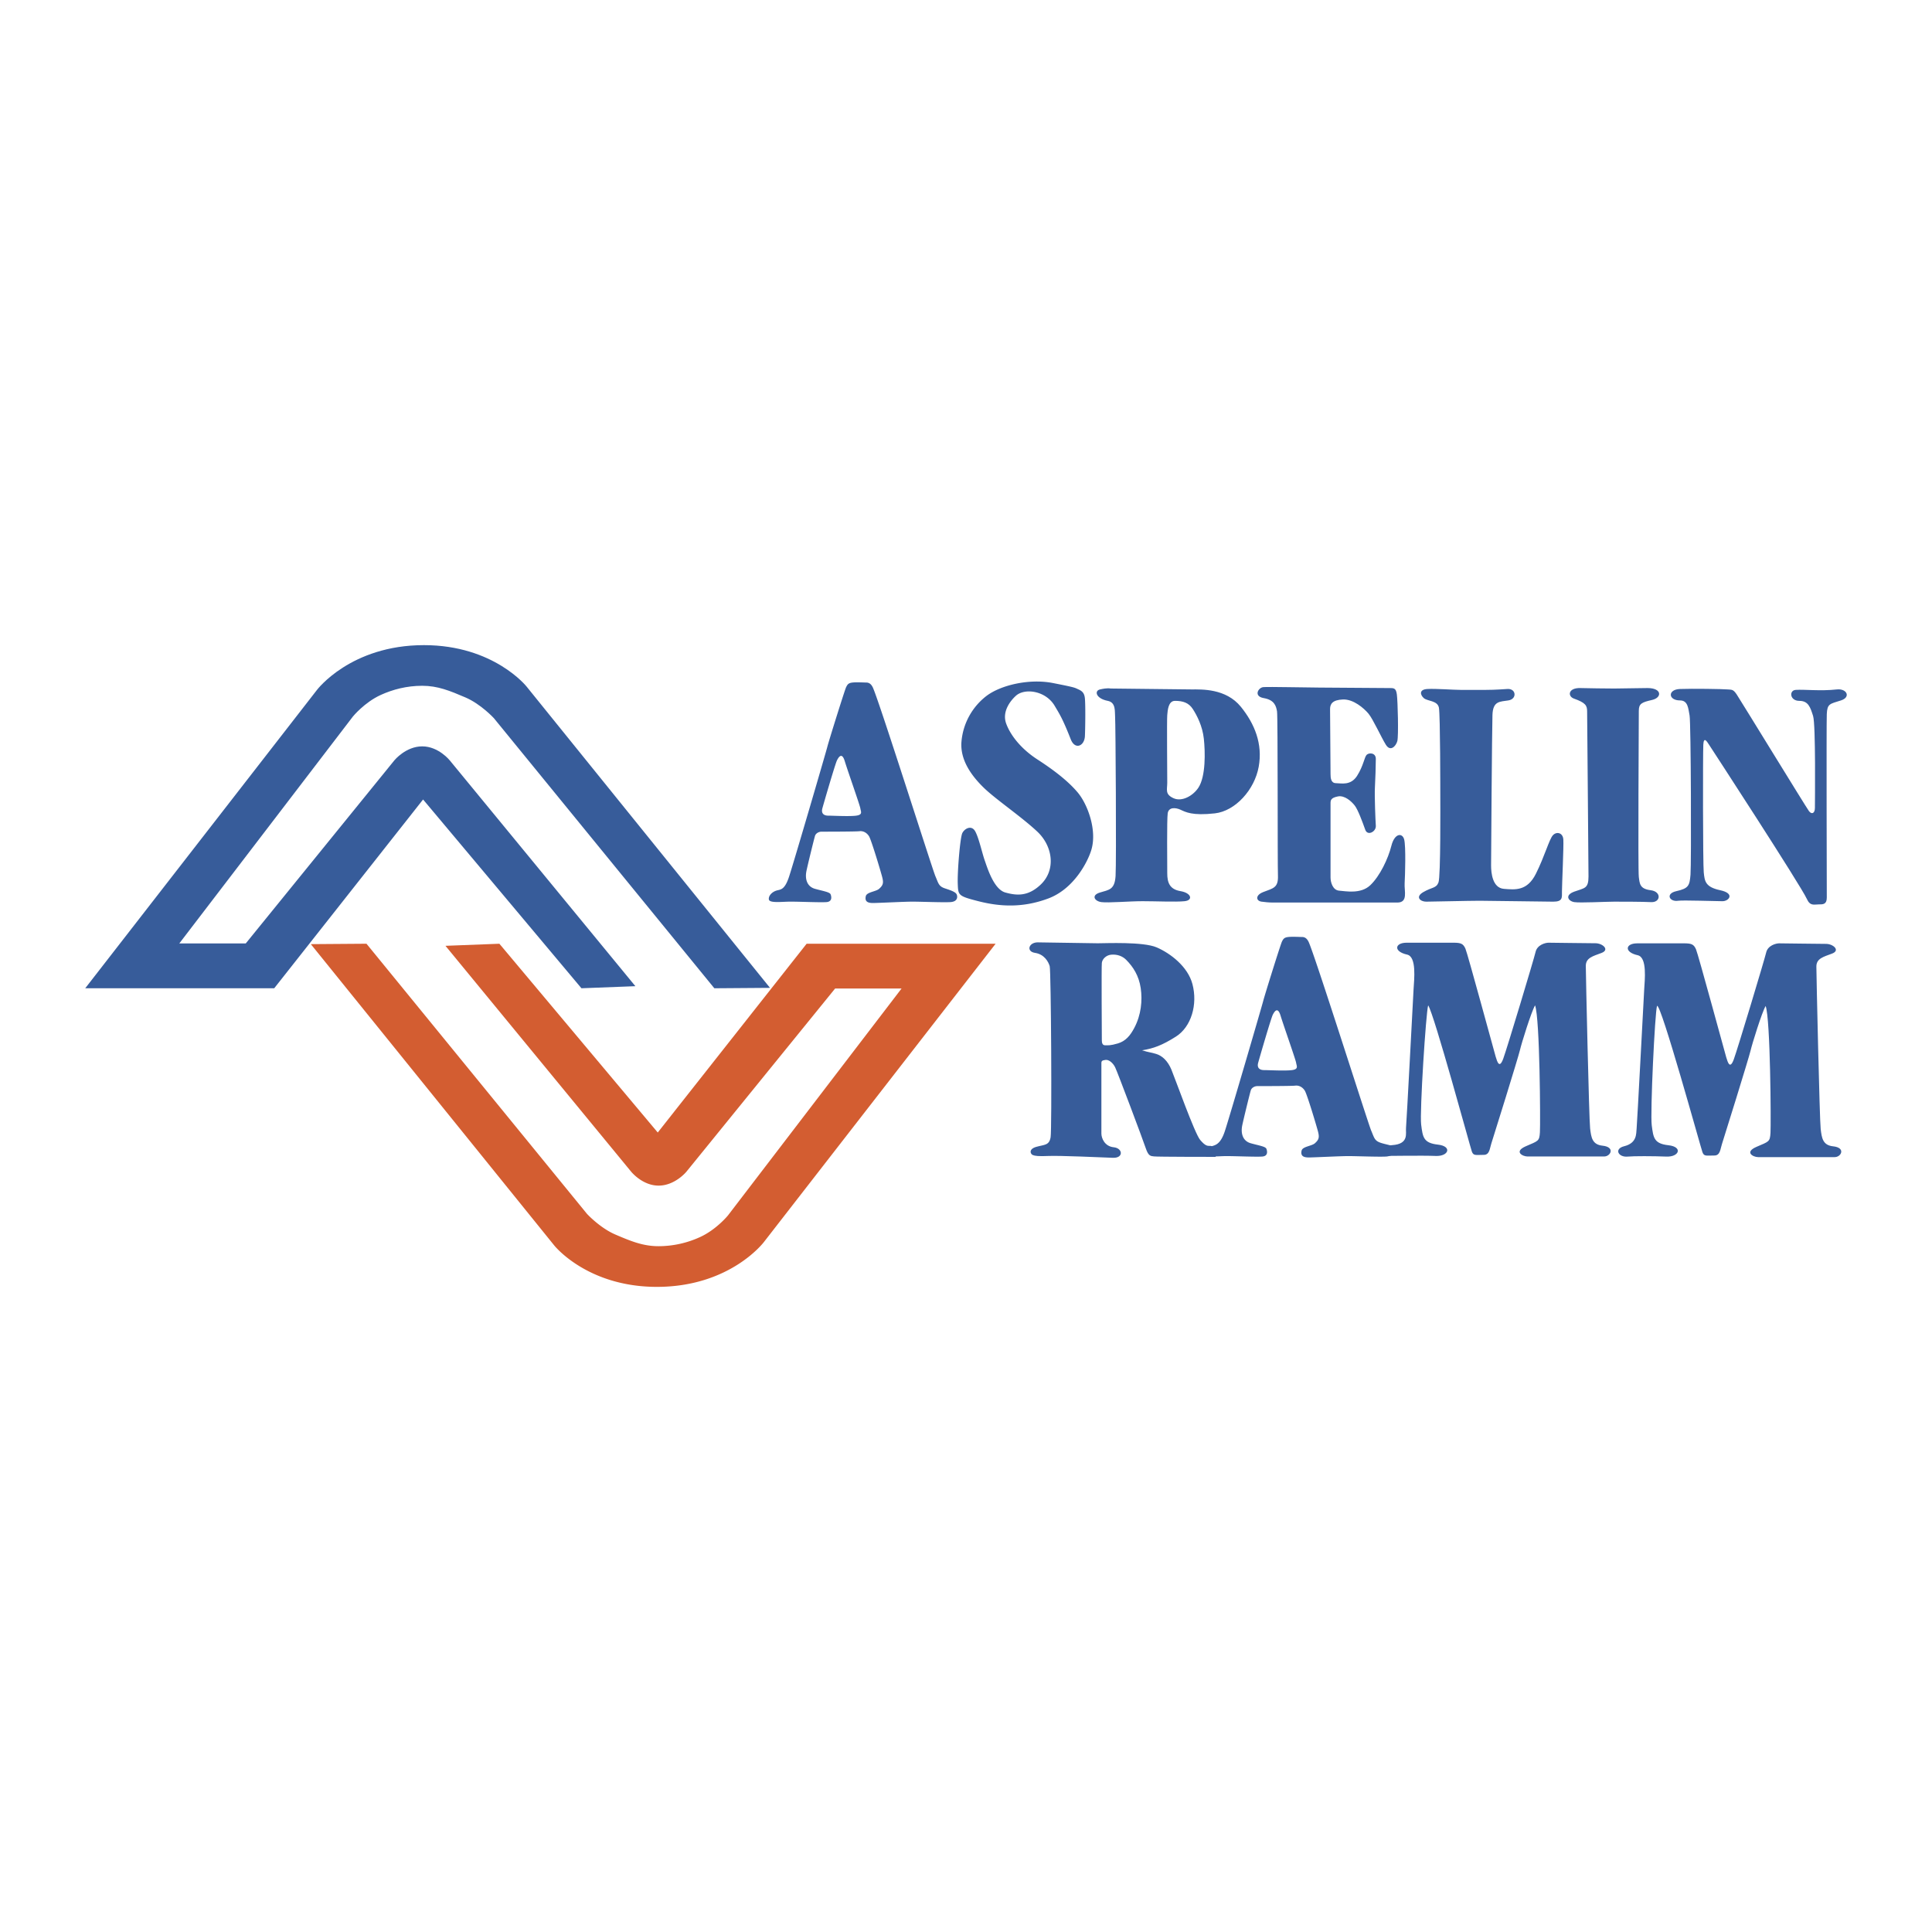
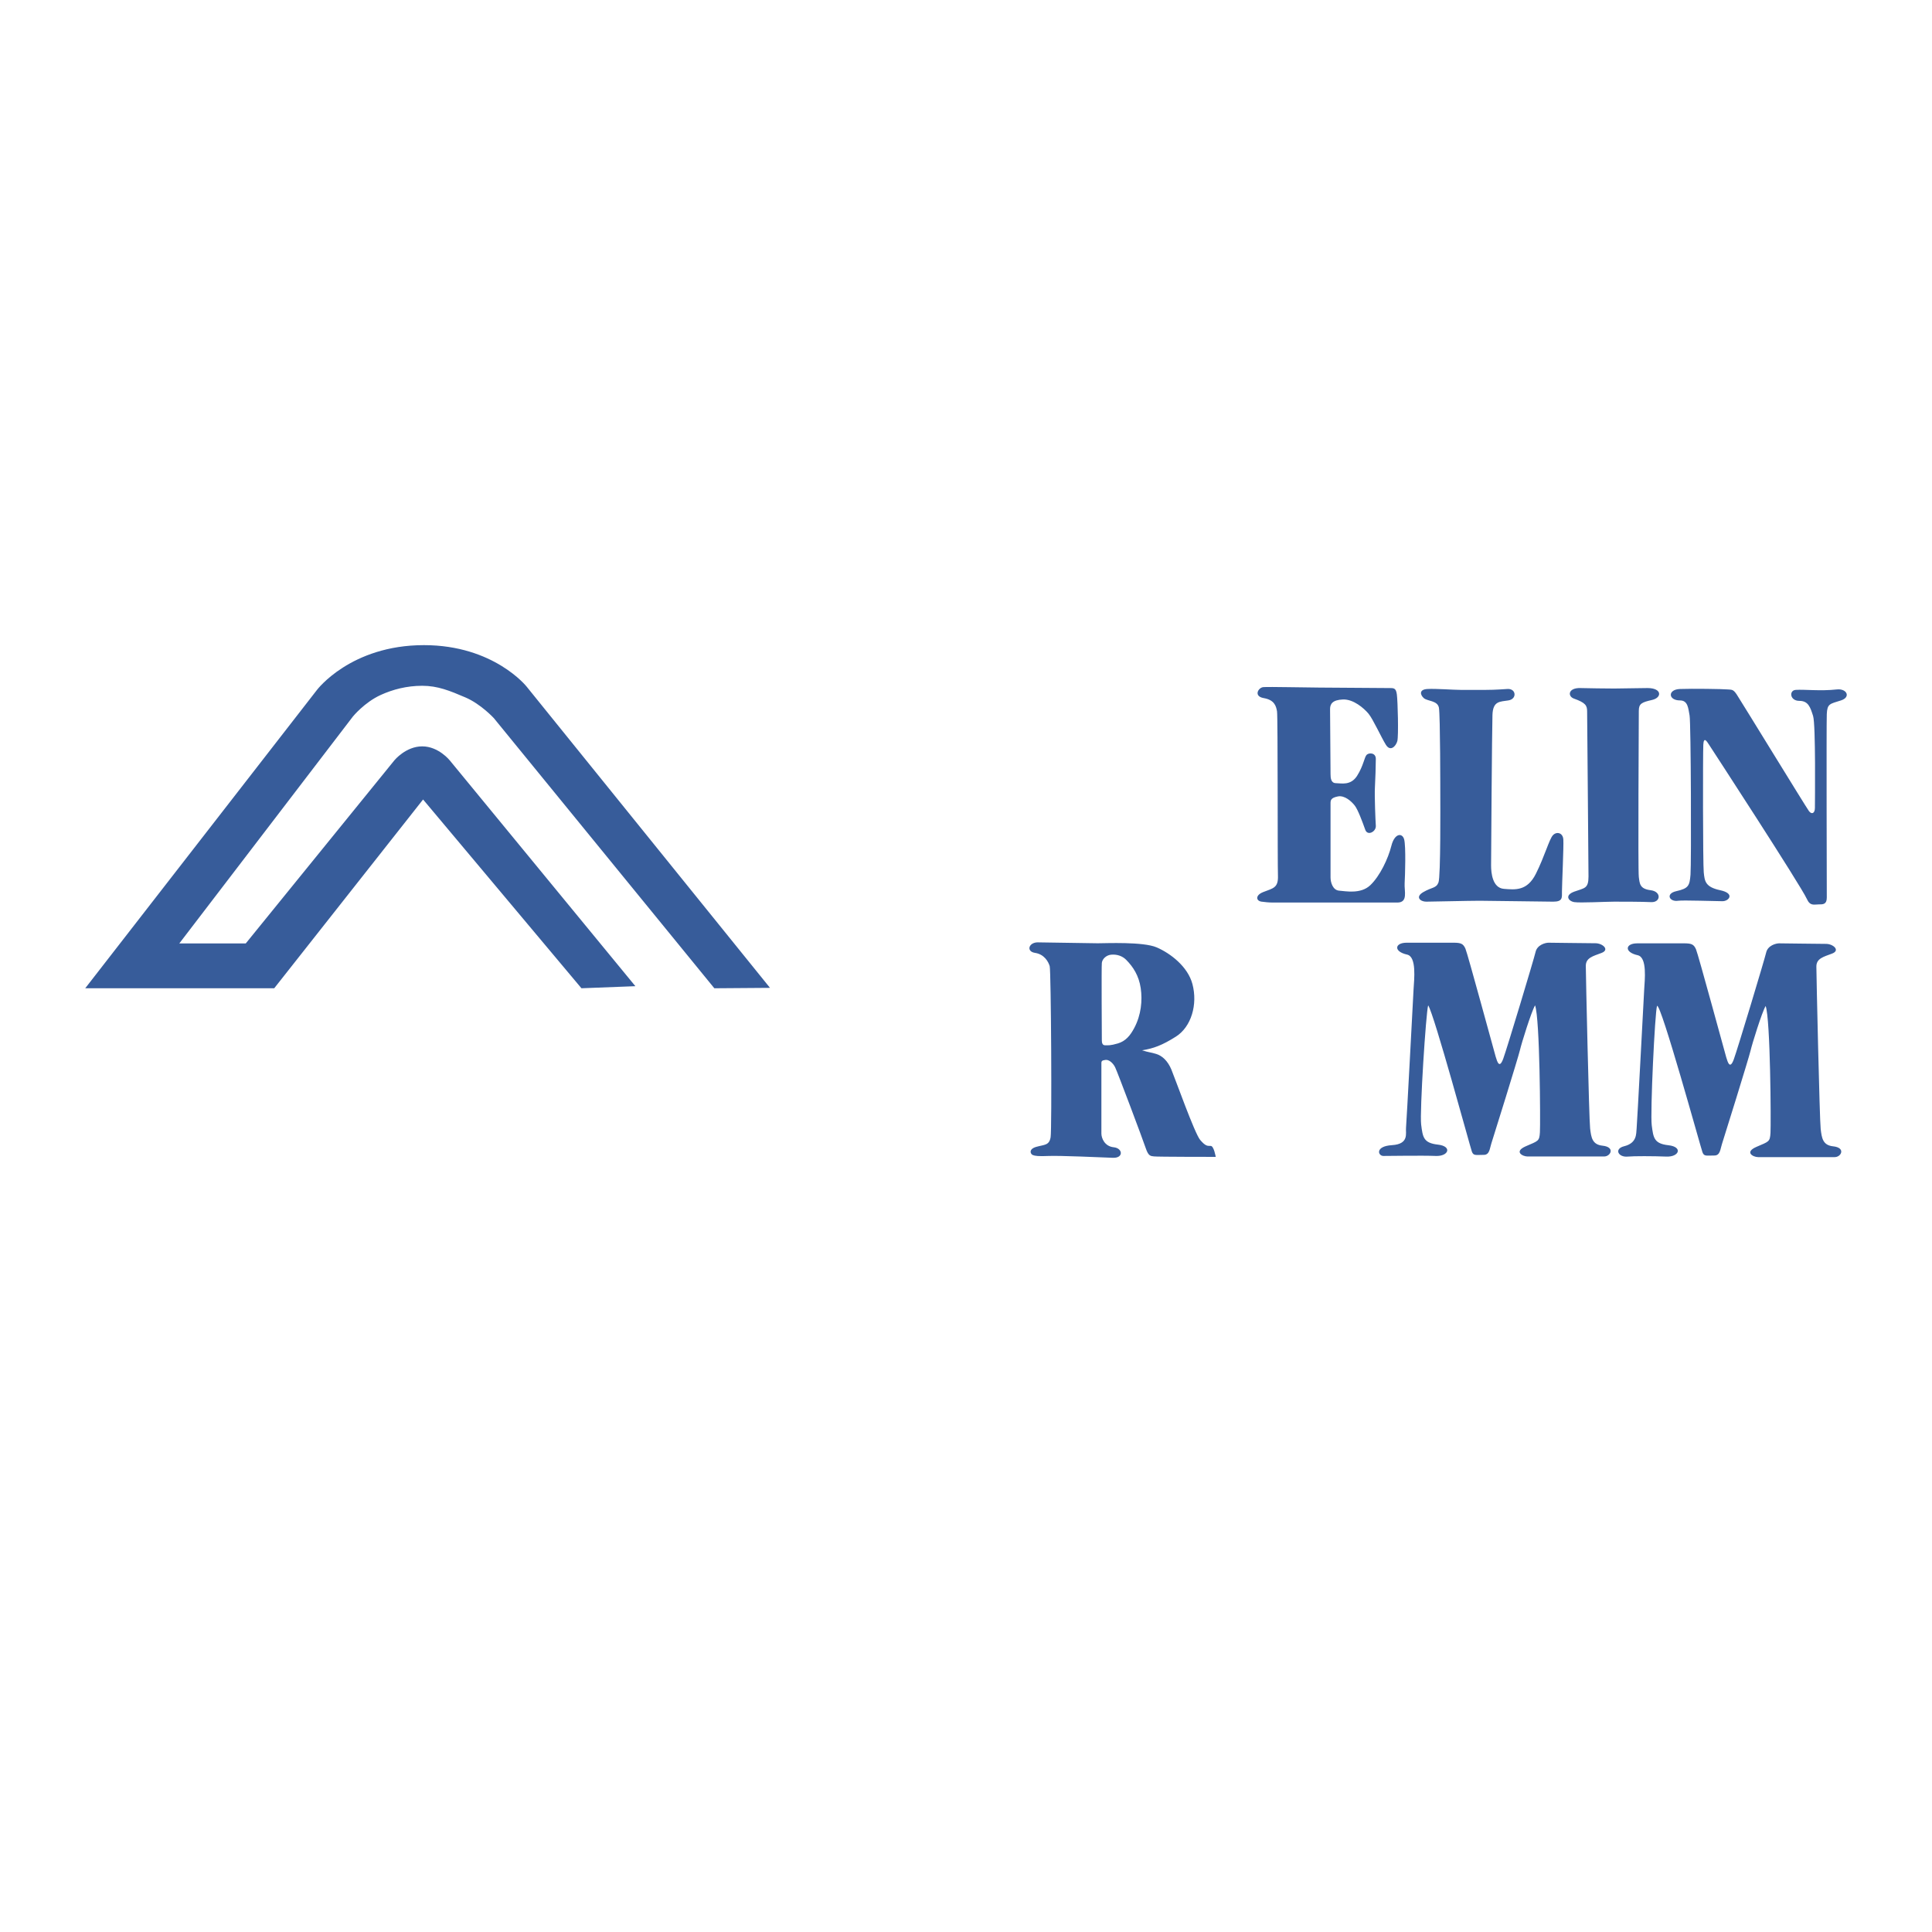
<svg xmlns="http://www.w3.org/2000/svg" viewBox="0 0 192.756 192.756">
  <title>Aspelin Ramm - SVG vector logo - www.oklogos.com</title>
  <g fill-rule="evenodd" clip-rule="evenodd">
-     <path fill="#fff" d="M0 0h192.756v192.756H0V0z" />
-     <path d="M87.067 68.556c.553 1.095 5.938 18.113 6.252 18.847.314.733.329 1.022.958 1.231.629.21 1.095.365 1.187.64.086.26.045.684-.639.729-.685.045-3.012-.046-3.788-.046-.776 0-3.468.137-3.925.137-.456 0-.867-.091-.73-.684.095-.41 1.009-.451 1.324-.73.41-.365.456-.593.32-1.141-.137-.548-1.095-3.743-1.323-4.107-.229-.365-.594-.548-.958-.502-.366.046-3.561.046-3.788.046-.228 0-.548.137-.639.41-.091.274-.783 3.111-.867 3.56-.137.73.045 1.506.867 1.734.822.228 1.46.319 1.552.548.091.228.182.729-.411.775-.593.045-2.646-.046-3.56-.046s-2.14.177-2.19-.228c-.046-.365.319-.73.73-.867.41-.137.821 0 1.278-1.37.457-1.369 3.696-12.458 3.833-13.006.137-.547 1.733-5.658 1.871-5.932.137-.274.229-.412.639-.457.411-.046 1.141 0 1.369 0 .228.003.455.095.638.459zm-3.559 7.301c-.183.365-1.323 4.289-1.46 4.791-.137.503.137.73.593.73.456 0 2.099.092 2.784 0 .685-.092.457-.411.411-.73-.046-.318-1.291-3.829-1.552-4.7-.274-.912-.593-.456-.776-.091zM130.547 93.941c.553 1.096 5.938 18.113 6.252 18.847.314.733.328 1.021.957 1.231.631.21 1.408.28 1.5.554.088.26-.268.77-.951.815-.686.046-3.012-.045-3.787-.045-.777 0-3.469.137-3.926.137-.455 0-.867-.092-.73-.685.096-.41 1.01-.451 1.324-.73.41-.365.455-.594.32-1.141-.139-.548-1.096-3.742-1.324-4.106-.229-.366-.592-.549-.959-.503-.365.046-3.559.046-3.787.046s-.547.137-.639.411c-.092.273-.783 3.111-.867 3.559-.137.73.045 1.507.867 1.734.82.229 1.461.32 1.551.548.092.228.184.729-.41.775s-2.646-.045-3.559-.045c-.914 0-2.141.176-2.191-.229-.047-.364.191-.588.604-.725.41-.138.947-.142 1.404-1.511s3.695-12.458 3.834-13.006c.137-.547 1.734-5.659 1.871-5.932.137-.274.229-.411.639-.457.41-.045 1.141 0 1.369 0s.454.094.638.458zm-3.561 7.301c-.182.365-1.322 4.29-1.459 4.792s.137.73.592.73c.457 0 2.1.091 2.785 0 .684-.092.457-.412.41-.73-.045-.319-1.291-3.829-1.551-4.7-.275-.913-.593-.457-.777-.092zM108.242 69.696c.066.733.035 2.979 0 3.742-.047 1.004-.988 1.409-1.414.319-.822-2.099-1.143-2.555-1.6-3.331-.889-1.514-2.992-1.81-3.877-1.004-.502.456-1.416 1.552-.959 2.784s1.553 2.555 3.104 3.56c1.551 1.004 3.012 2.098 4.016 3.286 1.004 1.187 1.963 3.787 1.369 5.75-.361 1.193-1.734 3.879-4.289 4.838-2.557.958-4.838.821-6.982.273-2.03-.518-2.008-.592-2.054-1.734-.046-1.141.228-4.608.457-5.065s.912-.821 1.277-.183c.365.639.686 2.145.959 2.921.273.775.912 2.875 2.053 3.194 1.141.319 2.264.401 3.514-.776 1.553-1.46 1.232-3.833-.318-5.293s-4.107-3.195-5.295-4.335c-1.186-1.141-2.417-2.738-2.28-4.609a6.437 6.437 0 0 1 2.509-4.609c1.461-1.095 4.289-1.734 6.617-1.278 2.328.457 2.145.457 2.557.64.408.181.591.409.636.91z" fill="#375c9a" />
-     <path d="M110.797 68.693c.867 0 7.072.091 8.078.091 1.004 0 3.434-.11 4.928 1.734 1.369 1.688 2.191 3.697 1.779 5.978-.41 2.289-2.326 4.426-4.381 4.654-2.268.252-2.92-.136-3.422-.364-.502-.228-1.186-.274-1.277.364-.092.639-.045 5.065-.045 5.979 0 .913.227 1.597 1.322 1.78s1.277.913.41 1.003c-.865.092-2.873 0-4.197 0s-3.424.183-4.107.092c-.684-.092-1.049-.685-.137-.958.912-.274 1.461-.274 1.553-1.643.09-1.369 0-15.38-.047-15.881-.045-.501.107-1.436-.73-1.597-1.188-.229-1.369-1.004-.775-1.141.767-.177 1.048-.091 1.048-.091zm5.66 2.646c-.047.457 0 6.069 0 6.753 0 .685-.254 1.155.639 1.552.82.365 1.914-.228 2.463-1.049.752-1.129.686-3.606.549-4.883-.137-1.278-.686-2.328-1.098-2.967-.408-.638-1.002-.821-1.779-.821-.684.001-.729.959-.774 1.415z" fill="#375c9a" />
    <path d="M138.498 68.647c.549 0 .775-.045.867.639.09.685.182 4.152.045 4.655-.137.502-.686 1.095-1.141.364-.457-.73-1.279-2.555-1.734-3.103-.457-.547-1.506-1.46-2.557-1.415-1.049.045-1.277.456-1.277.958s.047 6.07.047 6.48.045.912.547.912 1.459.274 2.1-.73c.639-1.004.729-1.871.957-2.099.229-.228.914-.228.914.411s-.047 2.053-.092 2.875c-.045.821.057 3.33.092 3.787.045.594-.822 1.05-1.051.411-.289-.808-.73-2.008-1.049-2.418-.318-.411-1.004-1.05-1.688-.914-.686.137-.73.365-.73.685v7.393c0 .502.227 1.278.867 1.324.639.045 2.145.365 3.102-.548.959-.912 1.781-2.647 2.1-3.925.32-1.277 1.096-1.323 1.277-.639.184.685.092 3.605.047 4.381-.047.776.365 1.916-.73 1.916h-12.367c-.457 0-.867-.045-1.188-.091-.543-.077-.639-.639.184-.958.996-.387 1.506-.411 1.461-1.643-.047-1.232 0-15.835-.092-16.383-.092-.548-.273-1.141-1.324-1.323-1.049-.183-.547-1.05-.045-1.095.502-.046 4.473.045 5.566.045 1.095.003 6.48.048 6.892.048zM148.264 68.83c.959 0 1.826-.074 2.145-.091.867-.046.957 1.003.092 1.14-.867.137-1.553.046-1.598 1.46-.047 1.415-.137 14.284-.137 15.014 0 .73.137 2.236 1.277 2.328s2.326.228 3.193-1.506c.869-1.734 1.324-3.423 1.689-3.833s1.004-.274 1.049.411c.047.685-.137 4.517-.137 5.157 0 .639.092 1.049-.865 1.049-.959 0-6.299-.091-7.35-.091-1.049 0-4.791.091-5.338.091-.549 0-1.141-.456-.273-.958.865-.502 1.277-.365 1.506-.958.229-.592.182-8.032.182-8.534 0-.501 0-8.168-.137-8.898-.137-.73-1.141-.639-1.506-.958-.365-.32-.502-.867.365-.913s2.557.091 3.332.091l2.511-.001zM164.373 68.647c1.459 0 1.459.958.455 1.187-1.041.237-1.324.366-1.324 1.095 0 .73-.09 15.881 0 16.565.092.685.092 1.187 1.188 1.324 1.096.138 1.004 1.231.045 1.187-.957-.046-2.875-.046-3.695-.046-.822 0-3.377.137-3.971.046-.594-.092-1.004-.685 0-1.049 1.004-.366 1.414-.274 1.414-1.507 0-1.232-.137-15.881-.137-16.474 0-.594-.166-.864-1.322-1.278-.639-.228-.594-1.095.684-1.049.502.018 2.691.046 3.332.046.638-.001 2.782-.047 3.331-.047zM172.359 68.784c.408.041.547-.045.912.502.363.547 6.936 11.272 7.209 11.637.273.365.594.228.594-.32s.092-8.305-.182-9.172c-.275-.867-.475-1.506-1.371-1.506-.957 0-1.049-1.05-.363-1.095.91-.061 2.418.137 4.107-.045.998-.108 1.414.775.41 1.095-1.115.354-1.371.32-1.416 1.369-.045 1.05 0 17.752 0 18.299 0 .685-.363.685-.82.685s-.844.181-1.17-.547c-.594-1.324-9.6-15.151-9.783-15.425-.182-.273-.502-.821-.547.045-.045.868-.045 11.866.045 12.732.092.867.139 1.46 1.643 1.78 1.506.32.867 1.095.229 1.095s-3.973-.116-4.426-.045c-.867.137-1.299-.71-.182-.958 1.23-.274 1.322-.548 1.414-1.643.09-1.095.045-15.15-.092-15.881-.137-.729-.162-1.506-.959-1.506-1.186 0-1.252-1.092 0-1.14 1.188-.047 4.291-.002 4.748.044zM103.541 94.02c.775 0 5.156.091 5.979.091.82 0 4.539-.173 5.887.411 1.369.593 3.096 1.91 3.561 3.651.547 2.053-.123 4.284-1.643 5.247-1.371.868-2.238 1.187-3.379 1.369.73.229.822.184 1.416.365.592.183 1.141.685 1.506 1.552.363.867 2.326 6.389 2.875 7.027.547.639.729.594 1.049.594s.502 1.095.502 1.095-5.842 0-6.16-.046c-.32-.045-.549 0-.822-.82-.273-.822-2.828-7.621-3.057-8.078-.229-.456-.639-.775-.959-.729-.32.045-.41.091-.41.319v7.027c0 .456.32 1.278 1.232 1.369.912.092 1.004 1.095-.092 1.05-1.096-.046-5.34-.229-6.389-.183-1.049.045-1.369 0-1.598-.092-.229-.091-.455-.593.365-.821.822-.228 1.277-.136 1.416-.958.137-.822.045-16.61-.092-17.067-.137-.456-.549-1.187-1.461-1.323-.912-.137-.638-1.05.274-1.05zm7.303 1.231c-.457.046-.869.411-.914.822s0 7.483 0 7.712.045.503.32.503c.273 0 .502.046 1.277-.184.775-.229 1.232-.775 1.643-1.551.684-1.291.822-2.738.639-3.971-.182-1.231-.748-2.118-1.459-2.829-.366-.364-.901-.562-1.506-.502zM145.02 94.054c.754 0 .969.109 1.186.593.215.484 2.854 10.232 3.016 10.771.162.538.375 1.239.754.216.377-1.023 3.07-9.964 3.23-10.664.162-.7.971-.916 1.293-.916.324 0 3.984.054 4.686.054s1.453.647.592.97c-.861.323-1.561.485-1.561 1.292s.322 15.295.43 16.211c.107.915.215 1.616 1.24 1.724 1.289.136.807 1.077.16 1.077h-7.648c-.484 0-1.398-.485-.16-1.023 1.238-.539 1.346-.485 1.4-1.4.053-.916 0-11.363-.484-12.656-.377.646-1.348 3.77-1.51 4.47-.16.7-2.686 8.814-2.854 9.317-.162.484-.162 1.131-.754 1.131-.807 0-1.023.107-1.186-.323-.16-.431-3.768-13.733-4.361-14.595-.217.646-.861 10.663-.699 11.902.16 1.238.215 1.831 1.668 1.993 1.455.161 1.078 1.185-.215 1.13-1.293-.054-4.686 0-5.225 0-.537 0-.861-.969.861-1.077 1.725-.107 1.348-1.185 1.4-1.724.055-.538.701-12.871.754-13.84.055-.97.324-3.232-.646-3.448-1.383-.307-1.238-1.185-.053-1.185h4.686zM168.025 94.116c.752 0 .969.108 1.184.593.215.484 2.854 10.232 3.016 10.771.162.539.377 1.239.754.216.377-1.022 3.07-9.963 3.232-10.663.16-.701.969-.916 1.293-.916.322 0 3.984.054 4.684.054.701 0 1.455.646.594.97s-1.562.485-1.562 1.292c0 .809.322 15.295.43 16.211.109.915.217 1.616 1.24 1.724 1.291.136.809 1.077.162 1.077h-7.648c-.484 0-1.4-.485-.162-1.023 1.24-.538 1.346-.484 1.4-1.4.055-.915 0-11.363-.484-12.656-.377.647-1.346 3.77-1.508 4.47-.162.701-2.686 8.814-2.854 9.318-.162.484-.162 1.131-.754 1.131-.809 0-1.023.107-1.186-.324-.162-.43-4.156-14.926-4.533-14.604-.215.647-.691 10.673-.529 11.911.162 1.239.215 1.831 1.67 1.993 1.453.161 1.076 1.185-.217 1.131-1.291-.054-3.295-.055-3.83 0-.971.1-1.404-.775-.379-1.031 1.293-.323 1.193-1.23 1.248-1.77.053-.538.701-12.871.754-13.841s.322-3.231-.646-3.447c-1.383-.307-1.238-1.185-.055-1.185 1.184-.002 4.2-.002 4.686-.002zM8.504 98.599l23.118-29.763s3.358-4.47 10.676-4.47c6.975 0 10.246 4.14 10.246 4.14l24.28 30.053-5.554.041-21.997-26.949s-1.292-1.408-2.842-2.07c-1.55-.663-2.755-1.16-4.305-1.16s-2.944.371-4.133.912c-1.635.744-2.786 2.159-2.786 2.159L17.888 94.128h6.63l14.838-18.28s1.133-1.383 2.769-1.383c1.637 0 2.755 1.407 2.755 1.407l18.512 22.52-5.381.207-15.8-18.834-14.852 18.834H8.504z" fill="#375c9a" />
-     <path d="M99.332 94.157L76.214 123.92s-3.358 4.471-10.676 4.471c-6.975 0-10.247-4.14-10.247-4.14l-24.28-30.054 5.553-.041 21.999 26.95s1.292 1.406 2.842 2.068c1.55.663 2.755 1.159 4.305 1.159a9.96 9.96 0 0 0 4.133-.91c1.636-.746 2.787-2.161 2.787-2.161l17.318-22.636h-6.629L68.48 116.905s-1.134 1.384-2.77 1.384c-1.636 0-2.754-1.407-2.754-1.407L44.444 94.364l5.38-.207 15.8 18.834 14.853-18.834h18.855z" fill="#d35d31" />
  </g>
</svg>